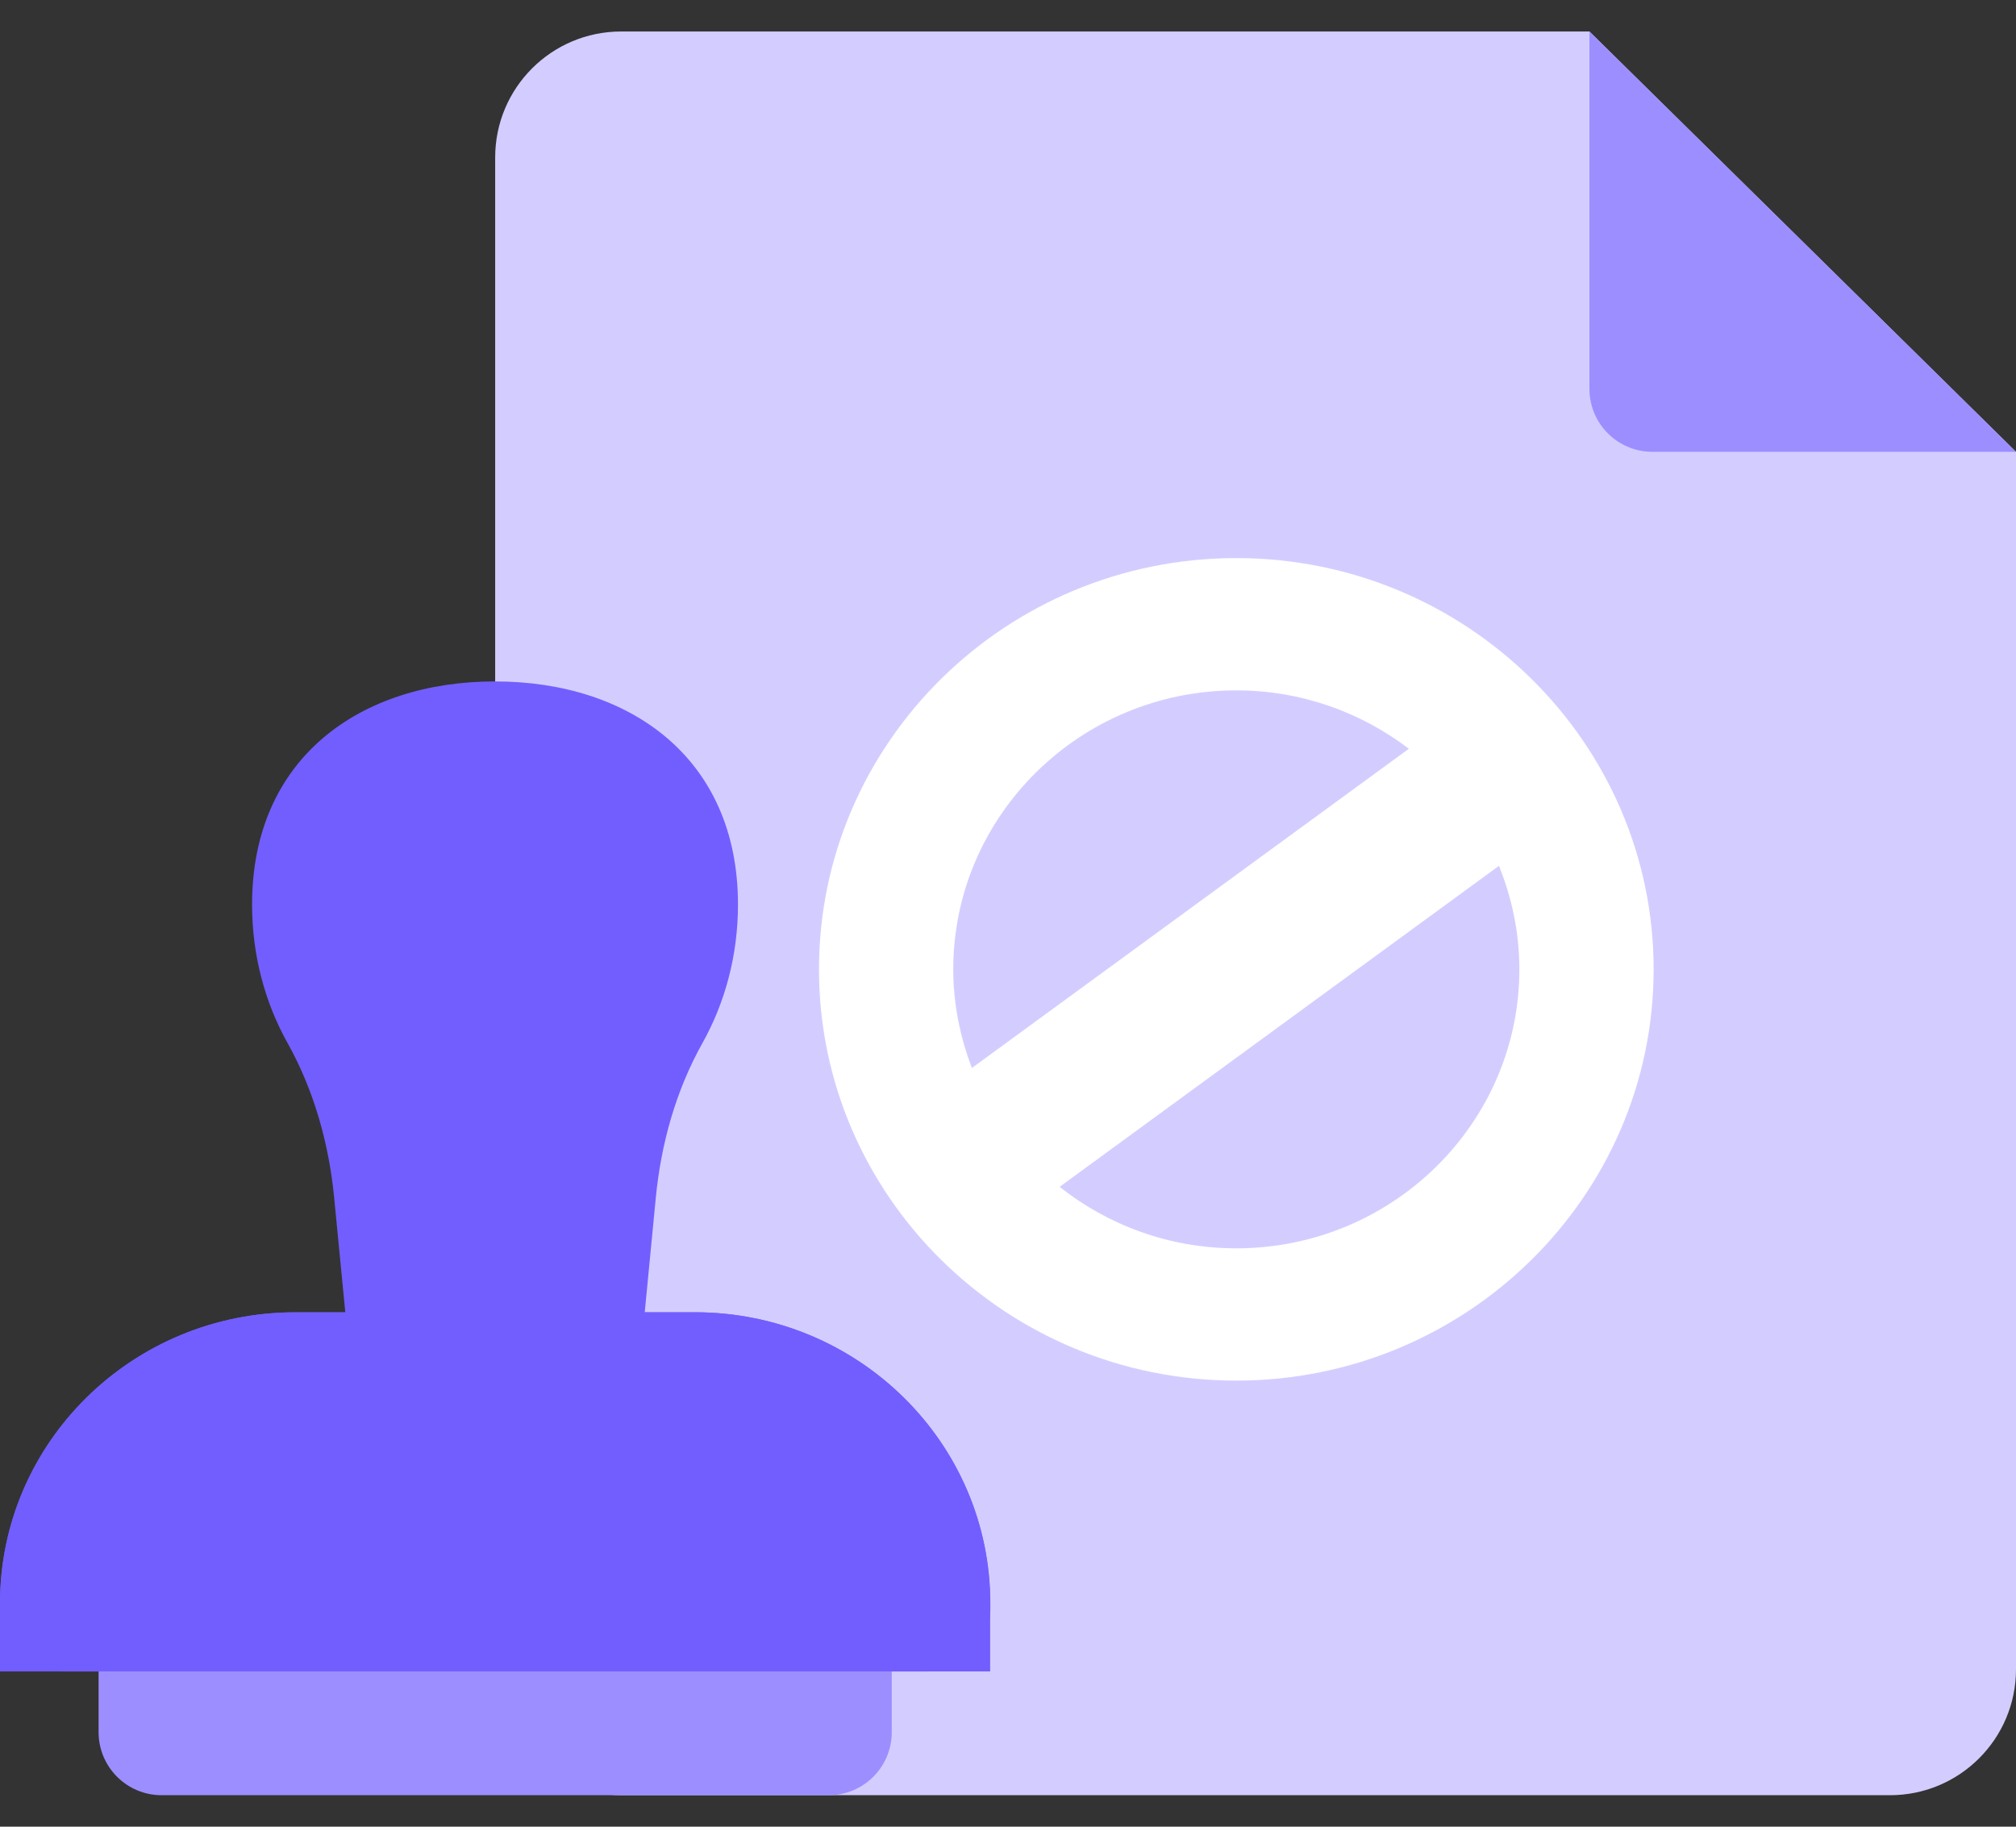
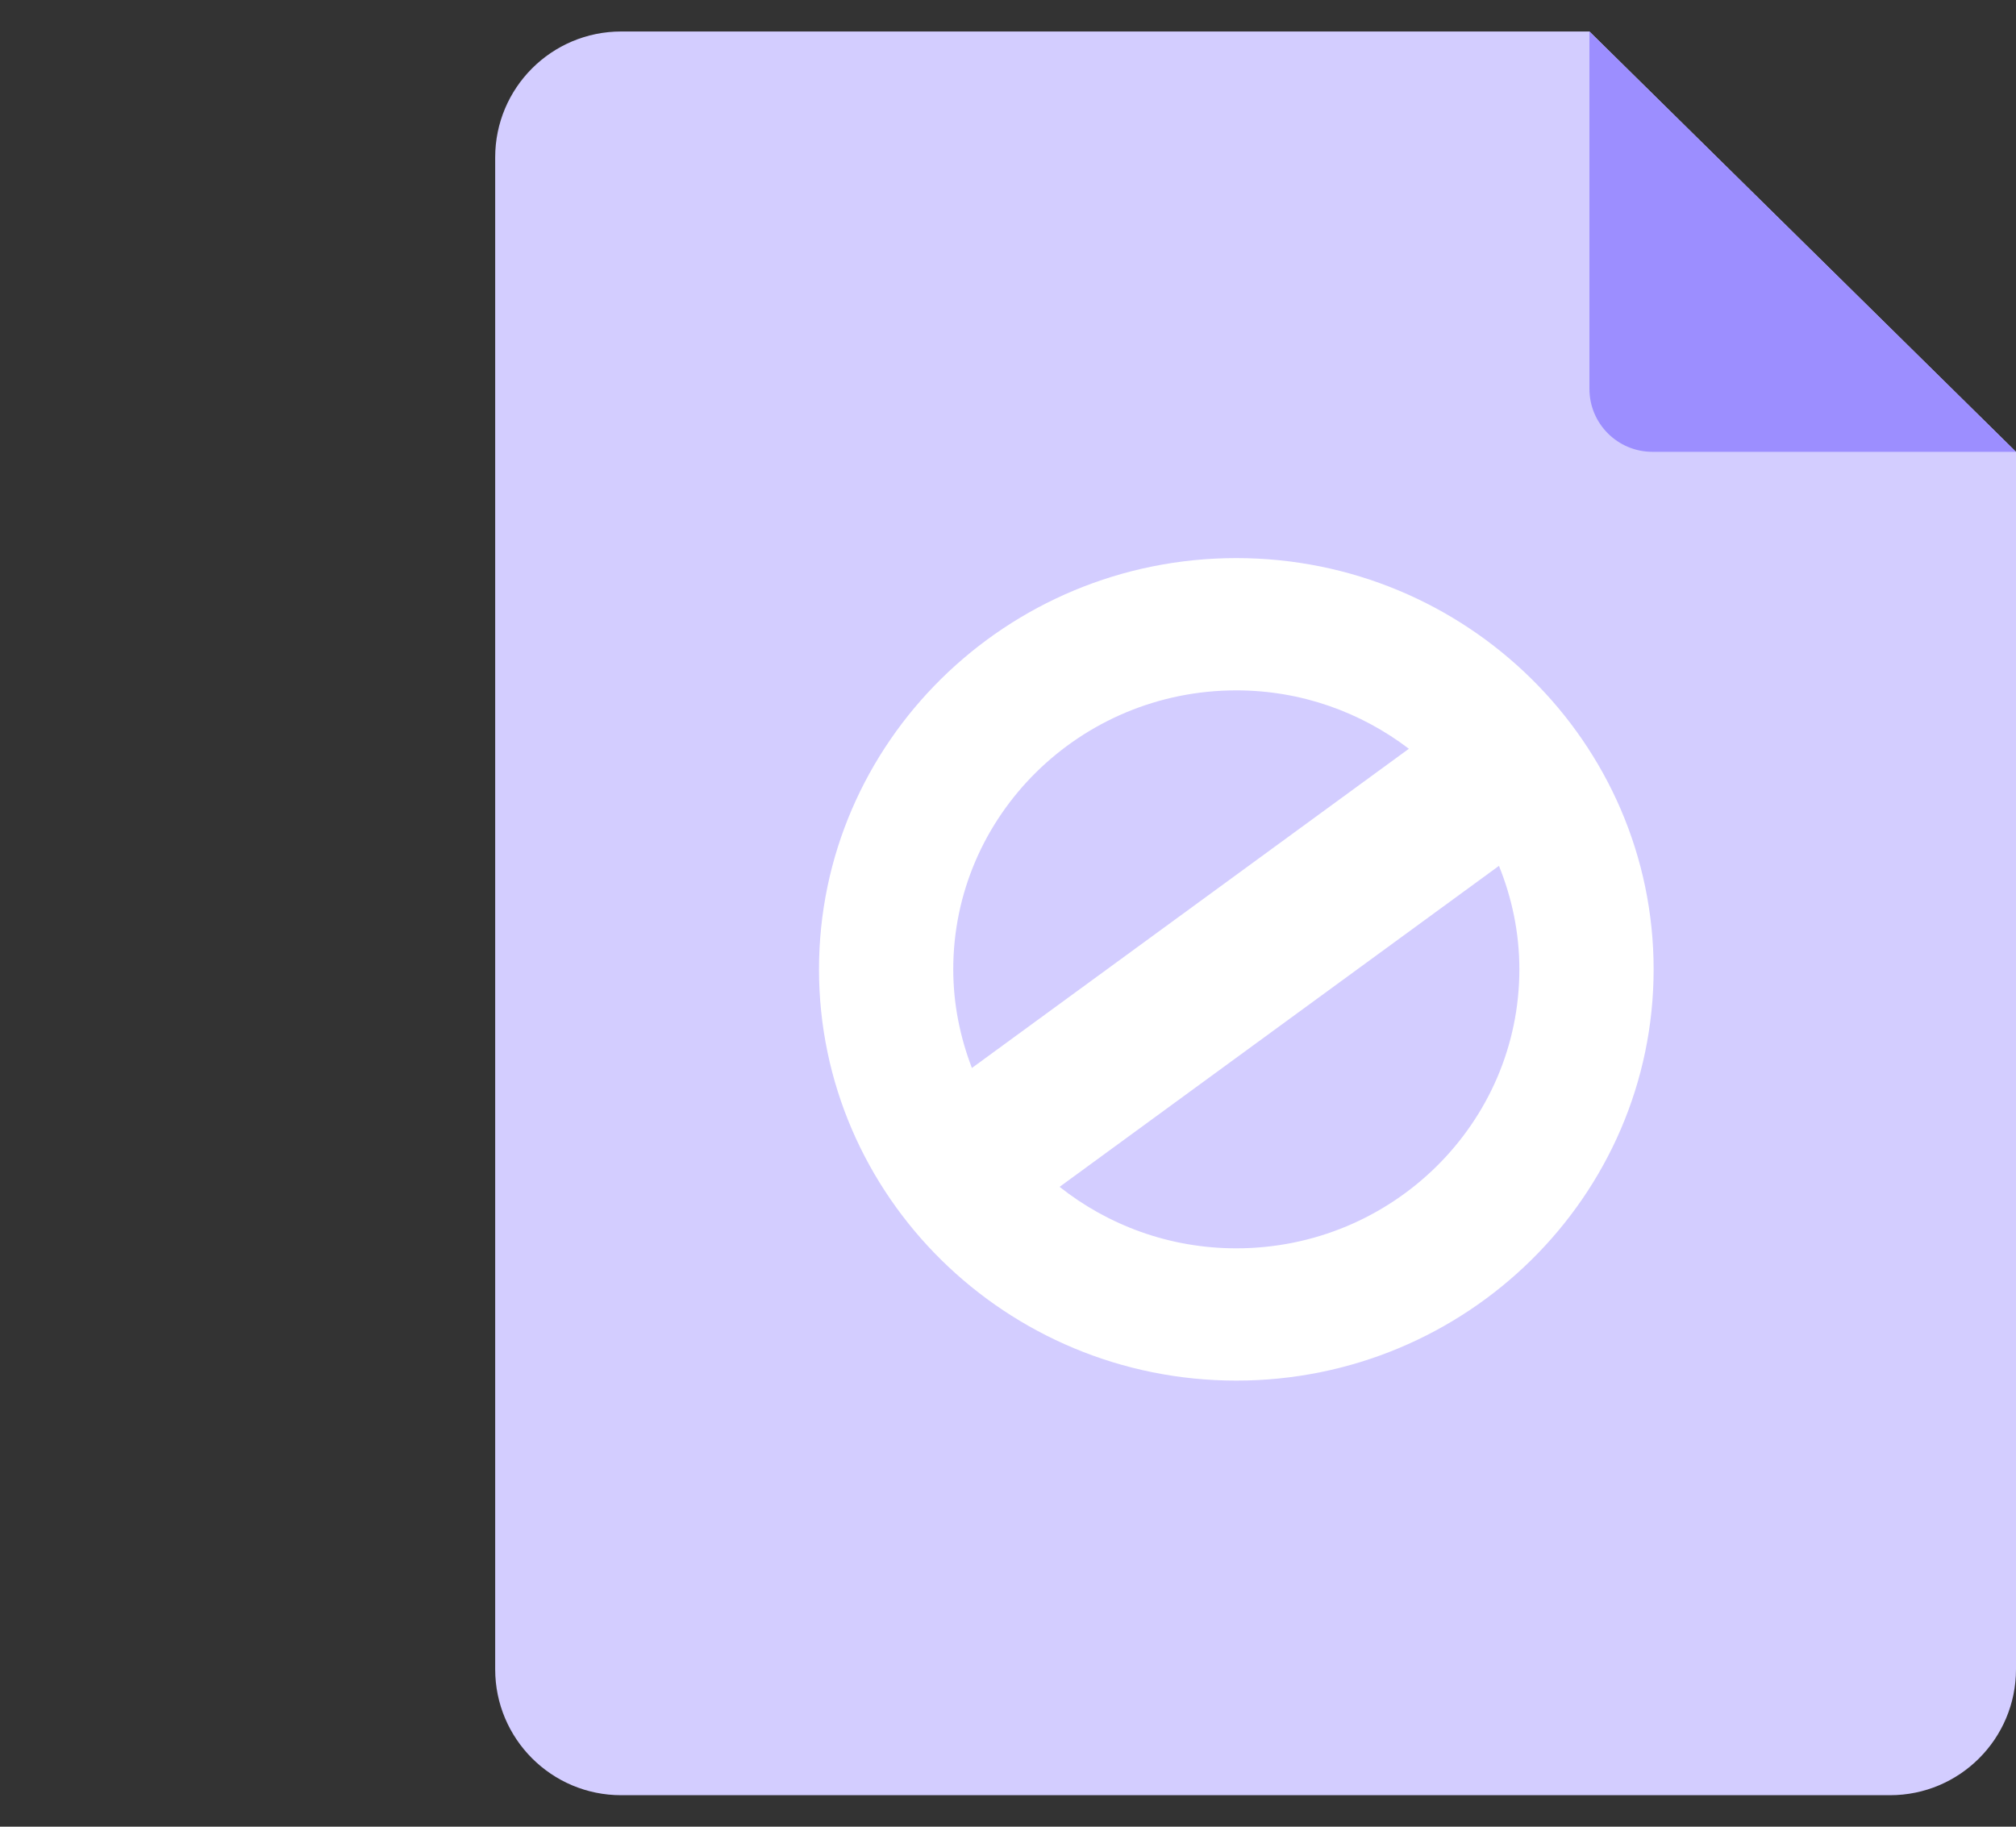
<svg xmlns="http://www.w3.org/2000/svg" width="32" height="29" viewBox="0 0 32 29" fill="none">
  <rect x="0" y="0" width="32" height="29" fill="#333333" stroke="none" />
  <path d="M25.229 0.5H9.86C8.755 0.5 7.86 1.395 7.86 2.5V26.5C7.86 27.605 8.755 28.5 9.86 28.5H30C31.105 28.5 32 27.605 32 26.5V7.173L25.229 0.5Z" fill="#D3CDFF" />
  <path d="M25.229 6.173C25.229 6.726 25.677 7.173 26.229 7.173H32L25.229 0.5V6.173Z" fill="#9C8EFF" />
  <path d="M19.624 8.86C15.971 8.86 13 11.789 13 15.389C13 18.989 15.971 21.918 19.624 21.918C23.277 21.918 26.248 18.989 26.248 15.389C26.248 11.789 23.277 8.86 19.624 8.86ZM19.624 10.96C20.656 10.96 21.603 11.308 22.363 11.887L15.427 16.955C15.24 16.467 15.131 15.94 15.131 15.389C15.131 12.948 17.145 10.96 19.624 10.96ZM19.624 19.818C18.563 19.818 17.588 19.451 16.819 18.842L23.793 13.746C23.999 14.255 24.117 14.808 24.117 15.389C24.117 17.83 22.103 19.818 19.624 19.818Z" fill="white" />
-   <path d="M4.69 20.833H11.027C13.617 20.833 15.717 22.905 15.717 25.455V26.535H0V25.455C0 22.902 2.102 20.833 4.69 20.833Z" fill="#725EFF" />
-   <path d="M14.155 26.447H1.565V27.5C1.565 28.052 2.013 28.5 2.565 28.5H13.155C13.707 28.5 14.155 28.052 14.155 27.5V26.447Z" fill="#9C8EFF" />
-   <path d="M10.234 20.833L10.409 19.02C10.492 18.161 10.727 17.316 11.148 16.563C11.508 15.921 11.714 15.167 11.714 14.36C11.714 12.027 9.988 10.818 7.857 10.818C5.727 10.818 4.001 12.027 4.001 14.36C4.001 15.167 4.207 15.921 4.567 16.563C4.988 17.319 5.222 18.163 5.305 19.022L5.481 20.835H4.687C2.1 20.833 0 22.902 0 25.455V25.535C0 26.088 0.448 26.535 1 26.535H14.72C15.272 26.535 15.72 26.088 15.72 25.535V25.455C15.72 22.902 13.62 20.833 11.03 20.833H10.234Z" fill="#725EFF" />
</svg>